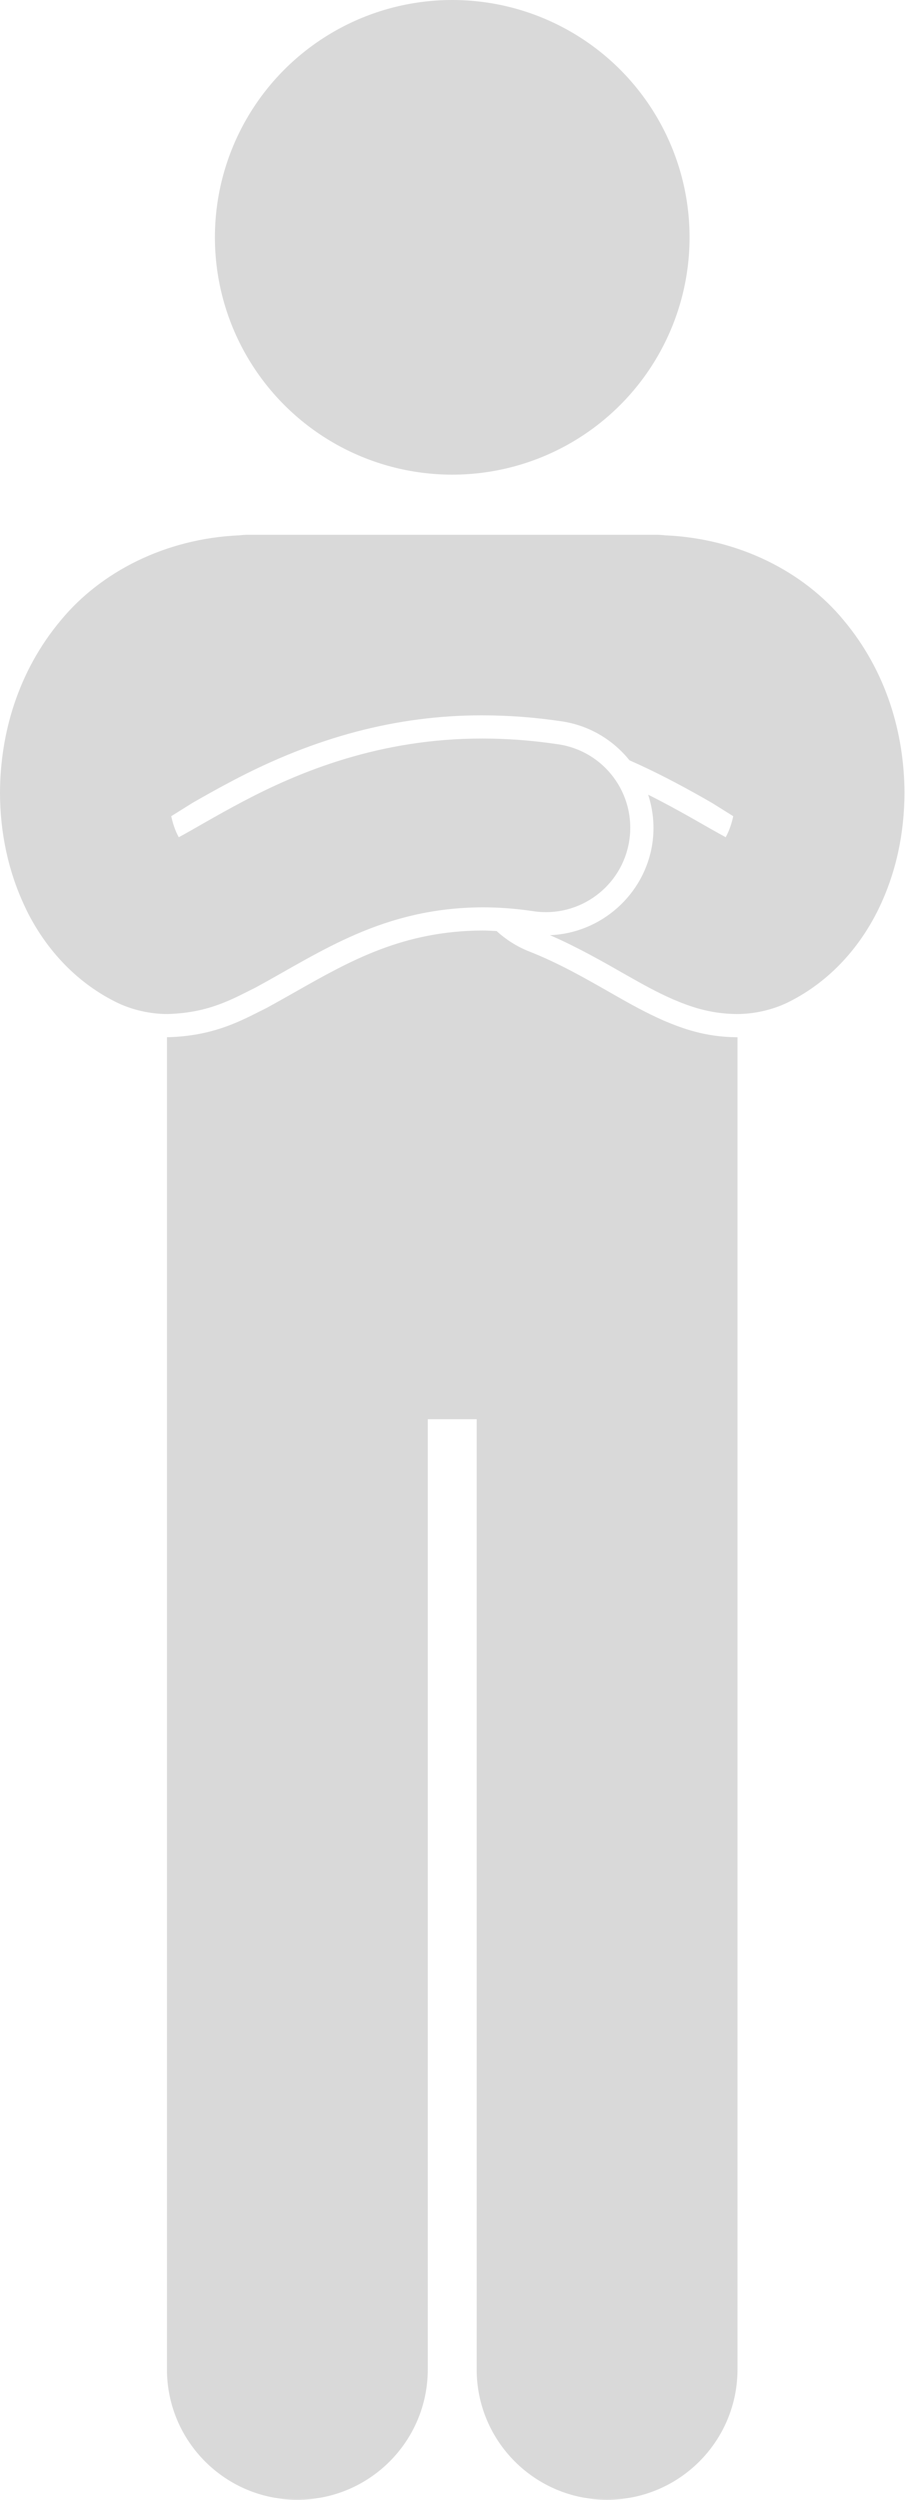
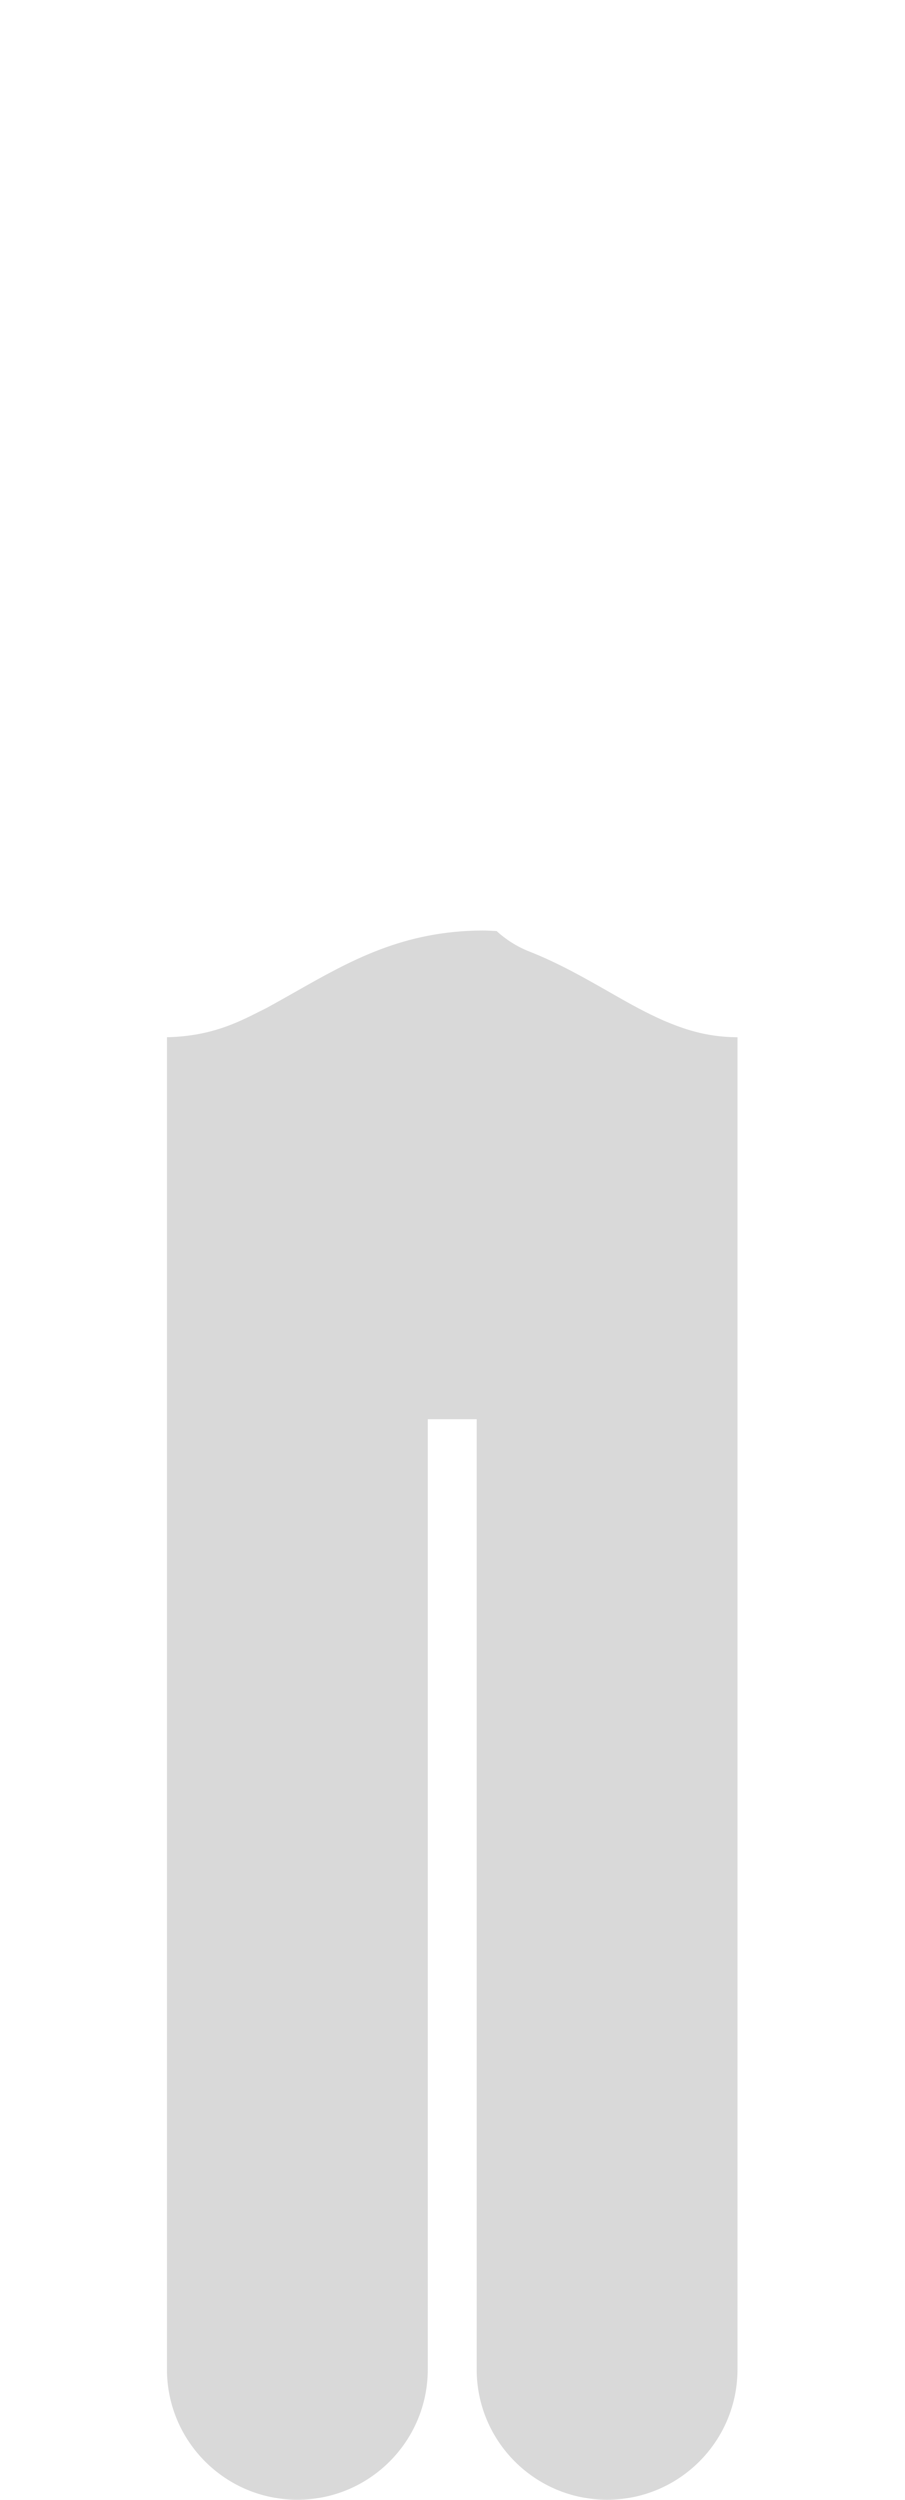
<svg xmlns="http://www.w3.org/2000/svg" fill="#d9d9d9" height="237" preserveAspectRatio="xMidYMid meet" version="1" viewBox="0.0 0.0 85.8 237.0" width="85.8" zoomAndPan="magnify">
  <g id="change1_1">
    <path d="M69.867,98.336h-0.076c-2.975-0.036-5.107-0.834-6.877-1.582c-1.744-0.77-3.211-1.602-4.504-2.336l-0.523-0.299 c-2.435-1.389-4.95-2.828-7.707-3.91c-1.179-0.465-2.214-1.134-3.101-1.94c-0.443-0.021-0.888-0.052-1.329-0.052 c-7.56,0.036-12.541,2.862-17.813,5.854c-0.878,0.498-1.754,0.993-2.635,1.475l-0.76,0.381c-2.016,1.019-4.529,2.284-8.543,2.403 h-0.033h-0.113c-0.008,0-0.016-0.001-0.024-0.001v9.353c0,0.002,0,0.003,0,0.005v116.94c0,6.83,5.537,12.363,12.363,12.363 c6.828,0,12.365-5.533,12.365-12.363v-90.079h4.635v90.079c0,6.83,5.537,12.363,12.363,12.363c6.828,0,12.365-5.533,12.365-12.363 v-97.802c0-0.002,0-0.003,0-0.005V98.334c-0.013,0-0.027,0.002-0.04,0.002H69.867z" fill="inherit" />
-     <circle cx="42.875" cy="22.5" fill="inherit" r="22.5" />
-     <path d="M2.494,86.249c1.699,3.462,4.471,6.722,8.41,8.708c1.611,0.821,3.412,1.178,4.949,1.178c0.027,0,0.055,0,0.083-0.001 c3.948-0.116,6.17-1.465,8.313-2.518c6.193-3.372,12.022-7.554,21.502-7.597c1.5,0,3.094,0.111,4.813,0.368 c4.369,0.657,8.443-2.353,9.1-6.722c0.656-4.372-2.353-8.442-6.723-9.099c-2.498-0.376-4.896-0.548-7.189-0.548 C36.016,70,28.357,73.169,23.016,75.996c-2.541,1.339-4.619,2.6-6.066,3.379c-0.037-0.066-0.074-0.137-0.111-0.21 c-0.243-0.481-0.454-1.095-0.605-1.785l2.019-1.264c1.07-0.611,2.344-1.334,3.738-2.067c7.924-4.193,15.672-6.231,23.68-6.231 c2.547,0,5.078,0.192,7.601,0.571c2.626,0.395,4.86,1.772,6.409,3.693c2.563,1.131,4.81,2.334,6.865,3.492 c0.33,0.188,0.646,0.37,0.953,0.545l2.018,1.263c-0.151,0.688-0.364,1.301-0.608,1.783c-0.037,0.072-0.072,0.142-0.109,0.208 c-0.879-0.478-2.027-1.133-3.334-1.881c-1.185-0.669-2.528-1.407-4.017-2.151c0.474,1.456,0.637,3.036,0.394,4.65 c-0.727,4.826-4.862,8.486-9.702,8.669c2.623,1.14,5.007,2.504,7.354,3.845c1.355,0.767,2.703,1.529,4.277,2.223 c1.574,0.666,3.434,1.377,6.044,1.408c0.022,0,0.044,0,0.065,0c1.547,0,3.351-0.358,4.963-1.177 c3.945-1.993,6.711-5.251,8.412-8.71c1.711-3.489,2.486-7.266,2.494-11.084c-0.016-5.621-1.703-11.512-5.769-16.366 c-3.771-4.578-9.899-7.742-16.905-8.046c-0.29-0.033-0.584-0.054-0.883-0.054h-0.055H23.558c-0.298,0-0.591,0.021-0.88,0.054 c-7.006,0.307-13.135,3.471-16.904,8.045C1.705,63.651,0.016,69.547,0,75.165c0.008,3.741,0.759,7.446,2.4,10.877 C2.433,86.11,2.461,86.18,2.494,86.249z" fill="inherit" />
  </g>
</svg>